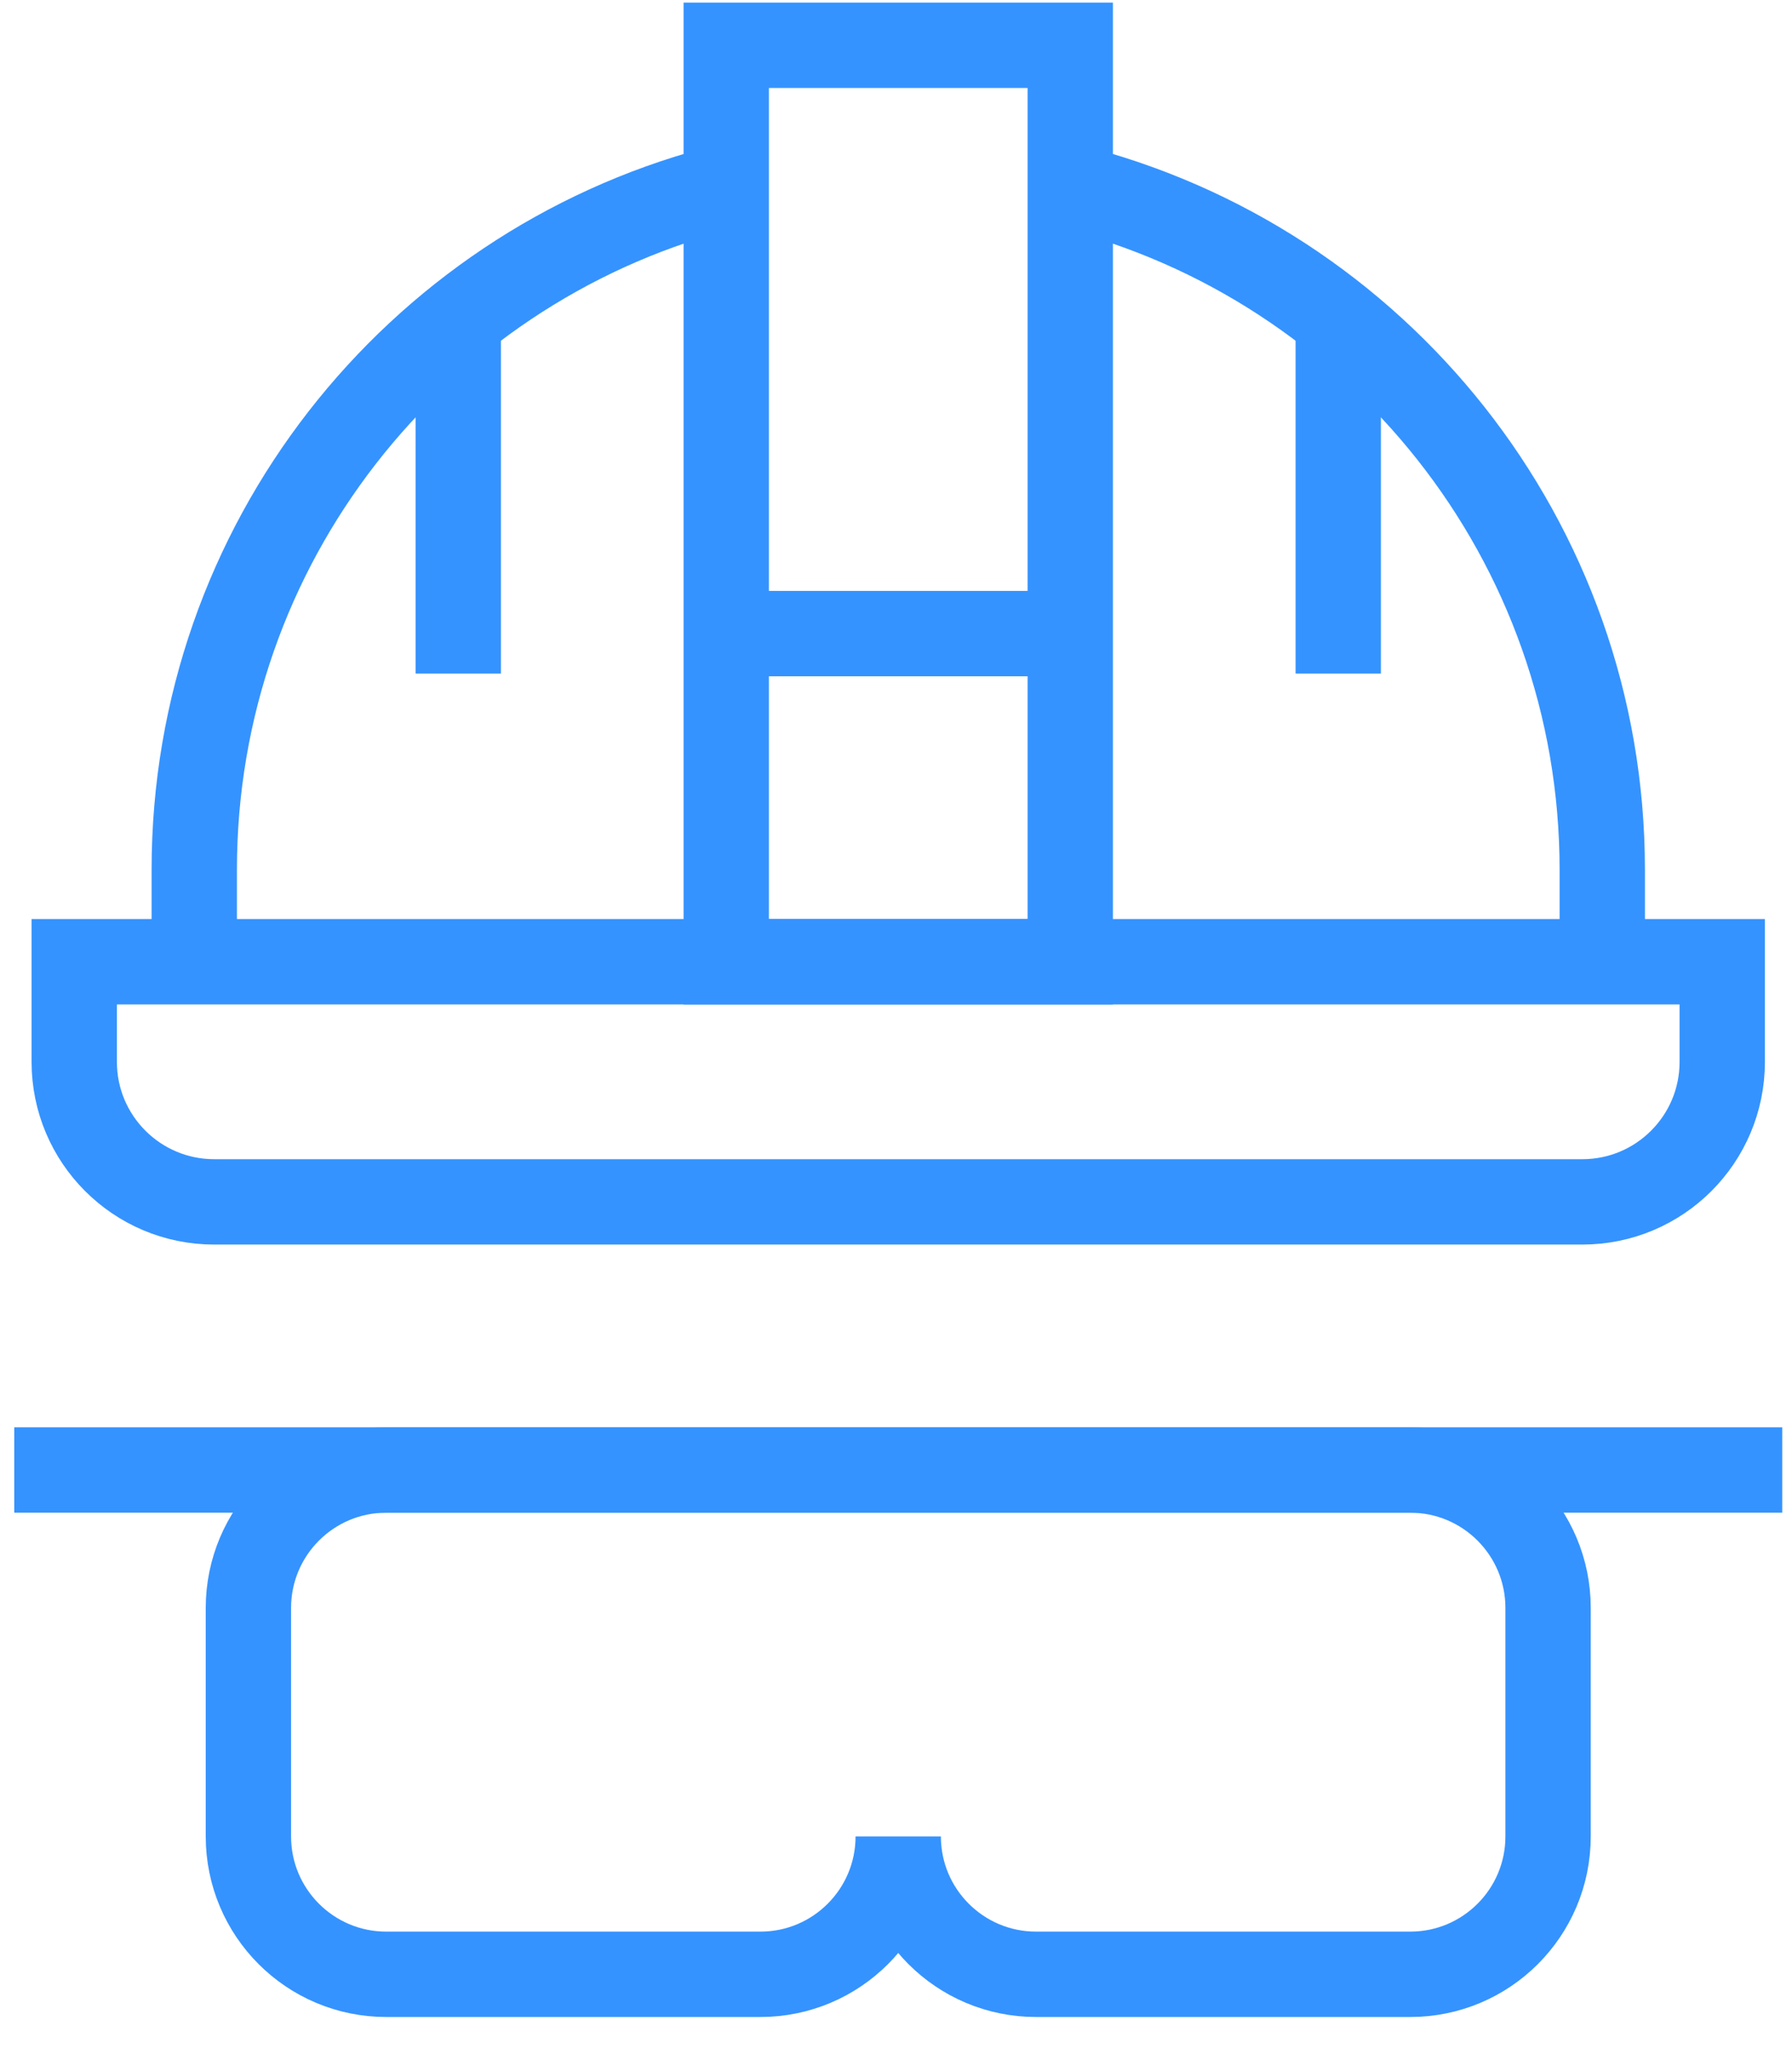
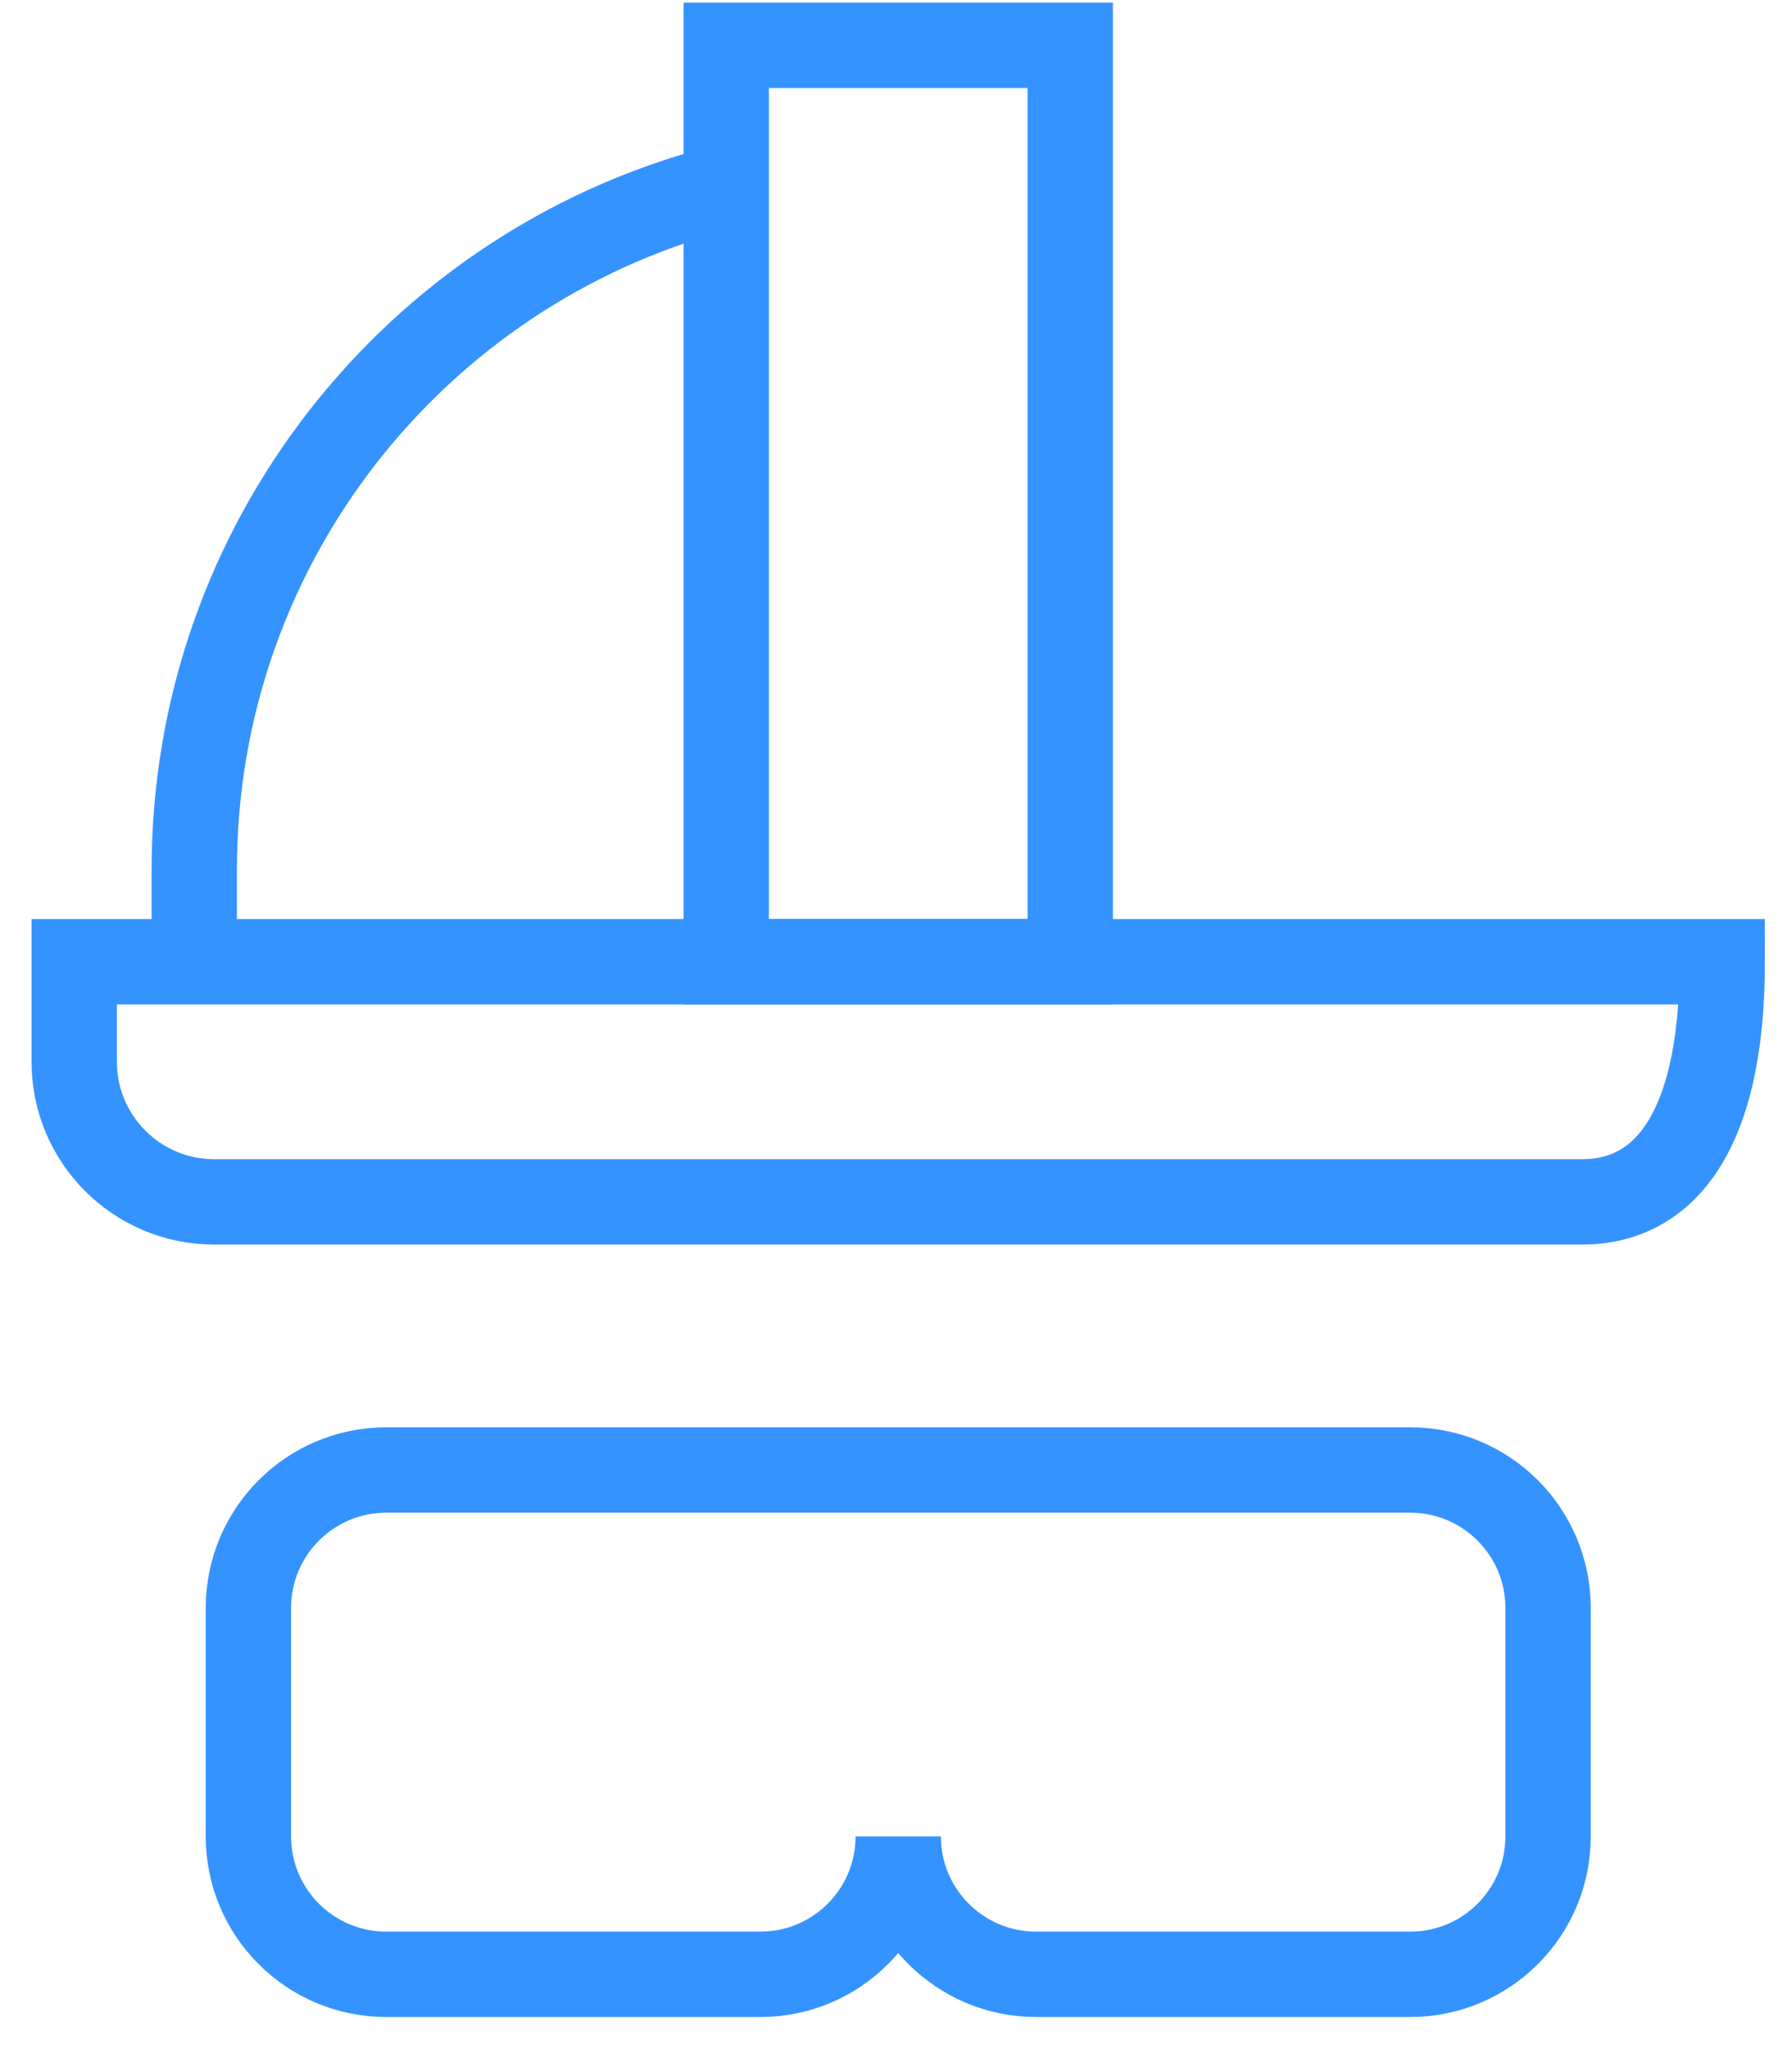
<svg xmlns="http://www.w3.org/2000/svg" width="42" height="48" viewBox="0 0 42 48" fill="none">
  <g id="Group">
-     <path id="Vector" d="M0.334 34.435H41.772" stroke="#3593FF" stroke-width="2" stroke-miterlimit="10" />
    <path id="Vector_2" d="M33.053 34.435H21.052H9.053C7.268 34.435 5.822 35.882 5.822 37.666V43.018C5.822 44.802 7.268 46.248 9.053 46.248H17.822C19.606 46.248 21.052 44.802 21.052 43.018C21.052 44.802 22.499 46.248 24.283 46.248H33.053C34.837 46.248 36.283 44.802 36.283 43.018V37.666C36.283 35.882 34.837 34.435 33.053 34.435Z" stroke="#3593FF" stroke-width="2" stroke-miterlimit="10" />
-     <path id="Vector_3" d="M25.084 4.369C32.248 6.168 37.553 12.651 37.553 20.373V22.529" stroke="#3593FF" stroke-width="2" stroke-miterlimit="10" />
    <path id="Vector_4" d="M4.553 22.529V20.373C4.553 12.743 9.731 6.323 16.765 4.436" stroke="#3593FF" stroke-width="2" stroke-miterlimit="10" />
    <path id="Vector_5" d="M25.084 1.061H17.021V22.529H25.084V1.061Z" stroke="#3593FF" stroke-width="2" stroke-miterlimit="10" />
-     <path id="Vector_6" d="M37.085 28.154H5.021C3.209 28.154 1.74 26.686 1.74 24.874V22.529H40.365V24.874C40.365 26.686 38.897 28.154 37.085 28.154Z" stroke="#3593FF" stroke-width="2" stroke-miterlimit="10" />
-     <path id="Vector_7" d="M10.74 7.717V15.779" stroke="#3593FF" stroke-width="2" stroke-miterlimit="10" />
-     <path id="Vector_8" d="M31.365 7.717V15.779" stroke="#3593FF" stroke-width="2" stroke-miterlimit="10" />
-     <path id="Vector_9" d="M17.021 14.842H25.084" stroke="#3593FF" stroke-width="2" stroke-miterlimit="10" />
+     <path id="Vector_6" d="M37.085 28.154H5.021C3.209 28.154 1.74 26.686 1.74 24.874V22.529H40.365C40.365 26.686 38.897 28.154 37.085 28.154Z" stroke="#3593FF" stroke-width="2" stroke-miterlimit="10" />
  </g>
</svg>